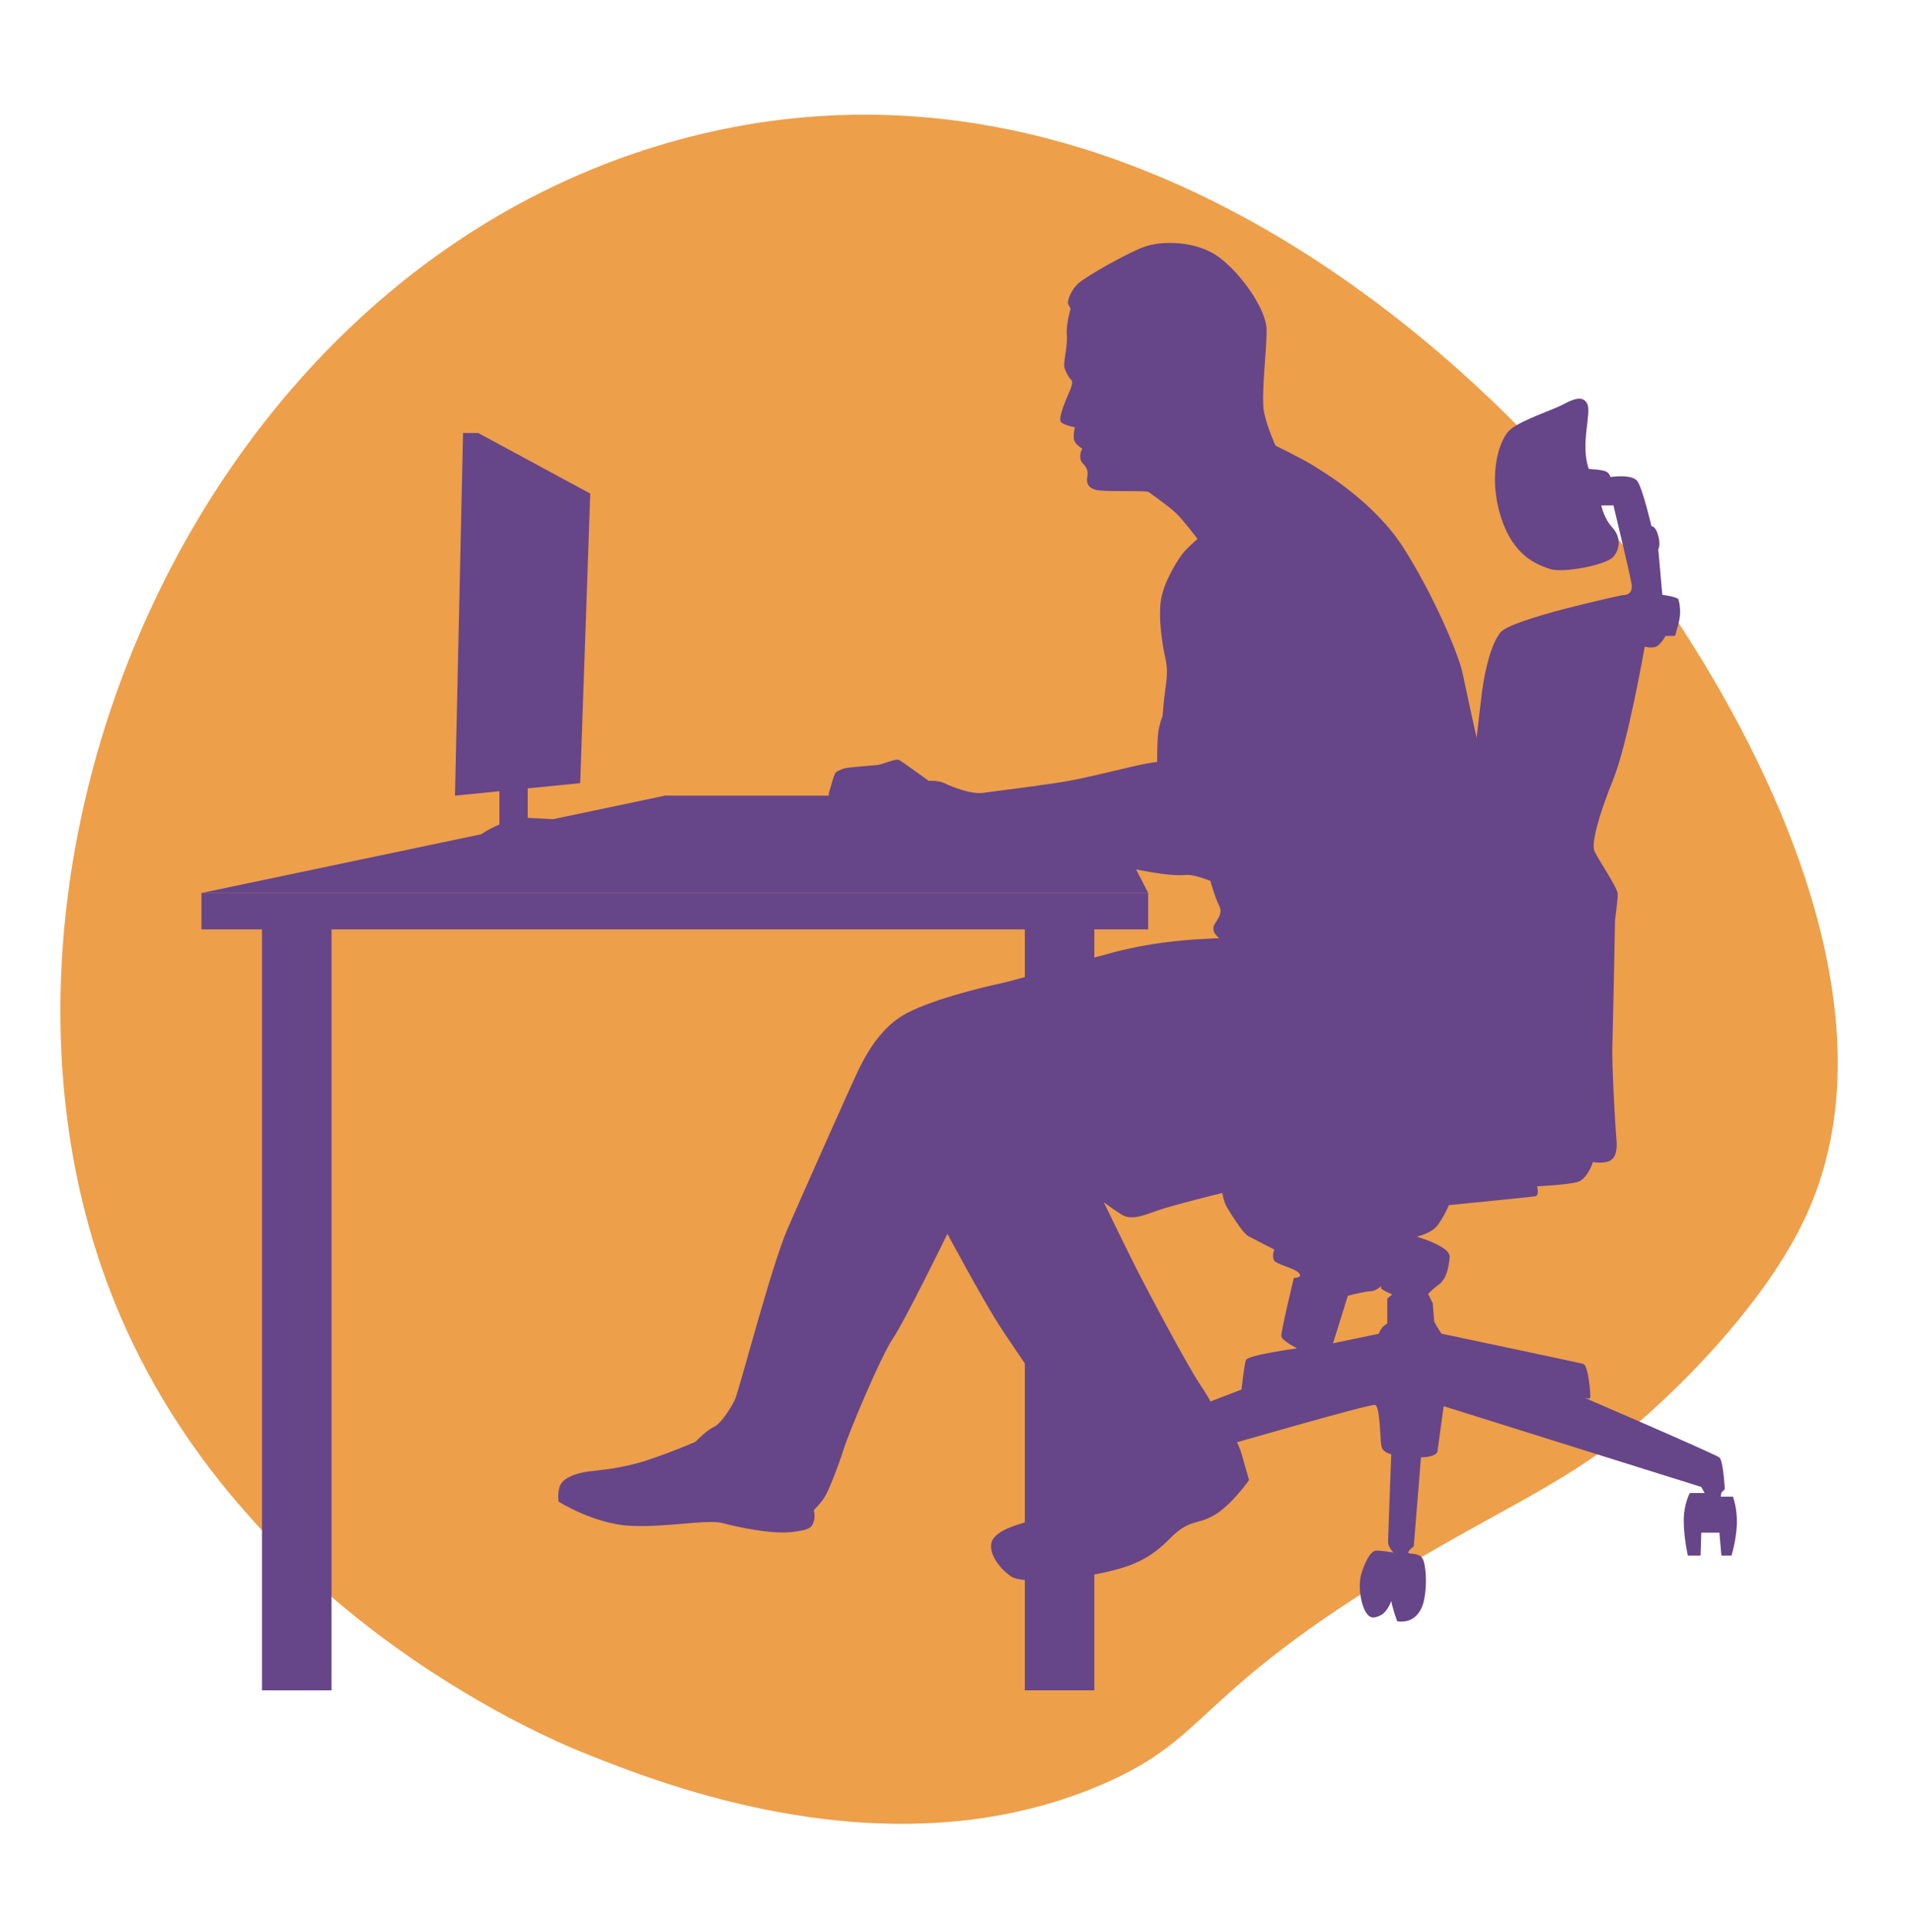
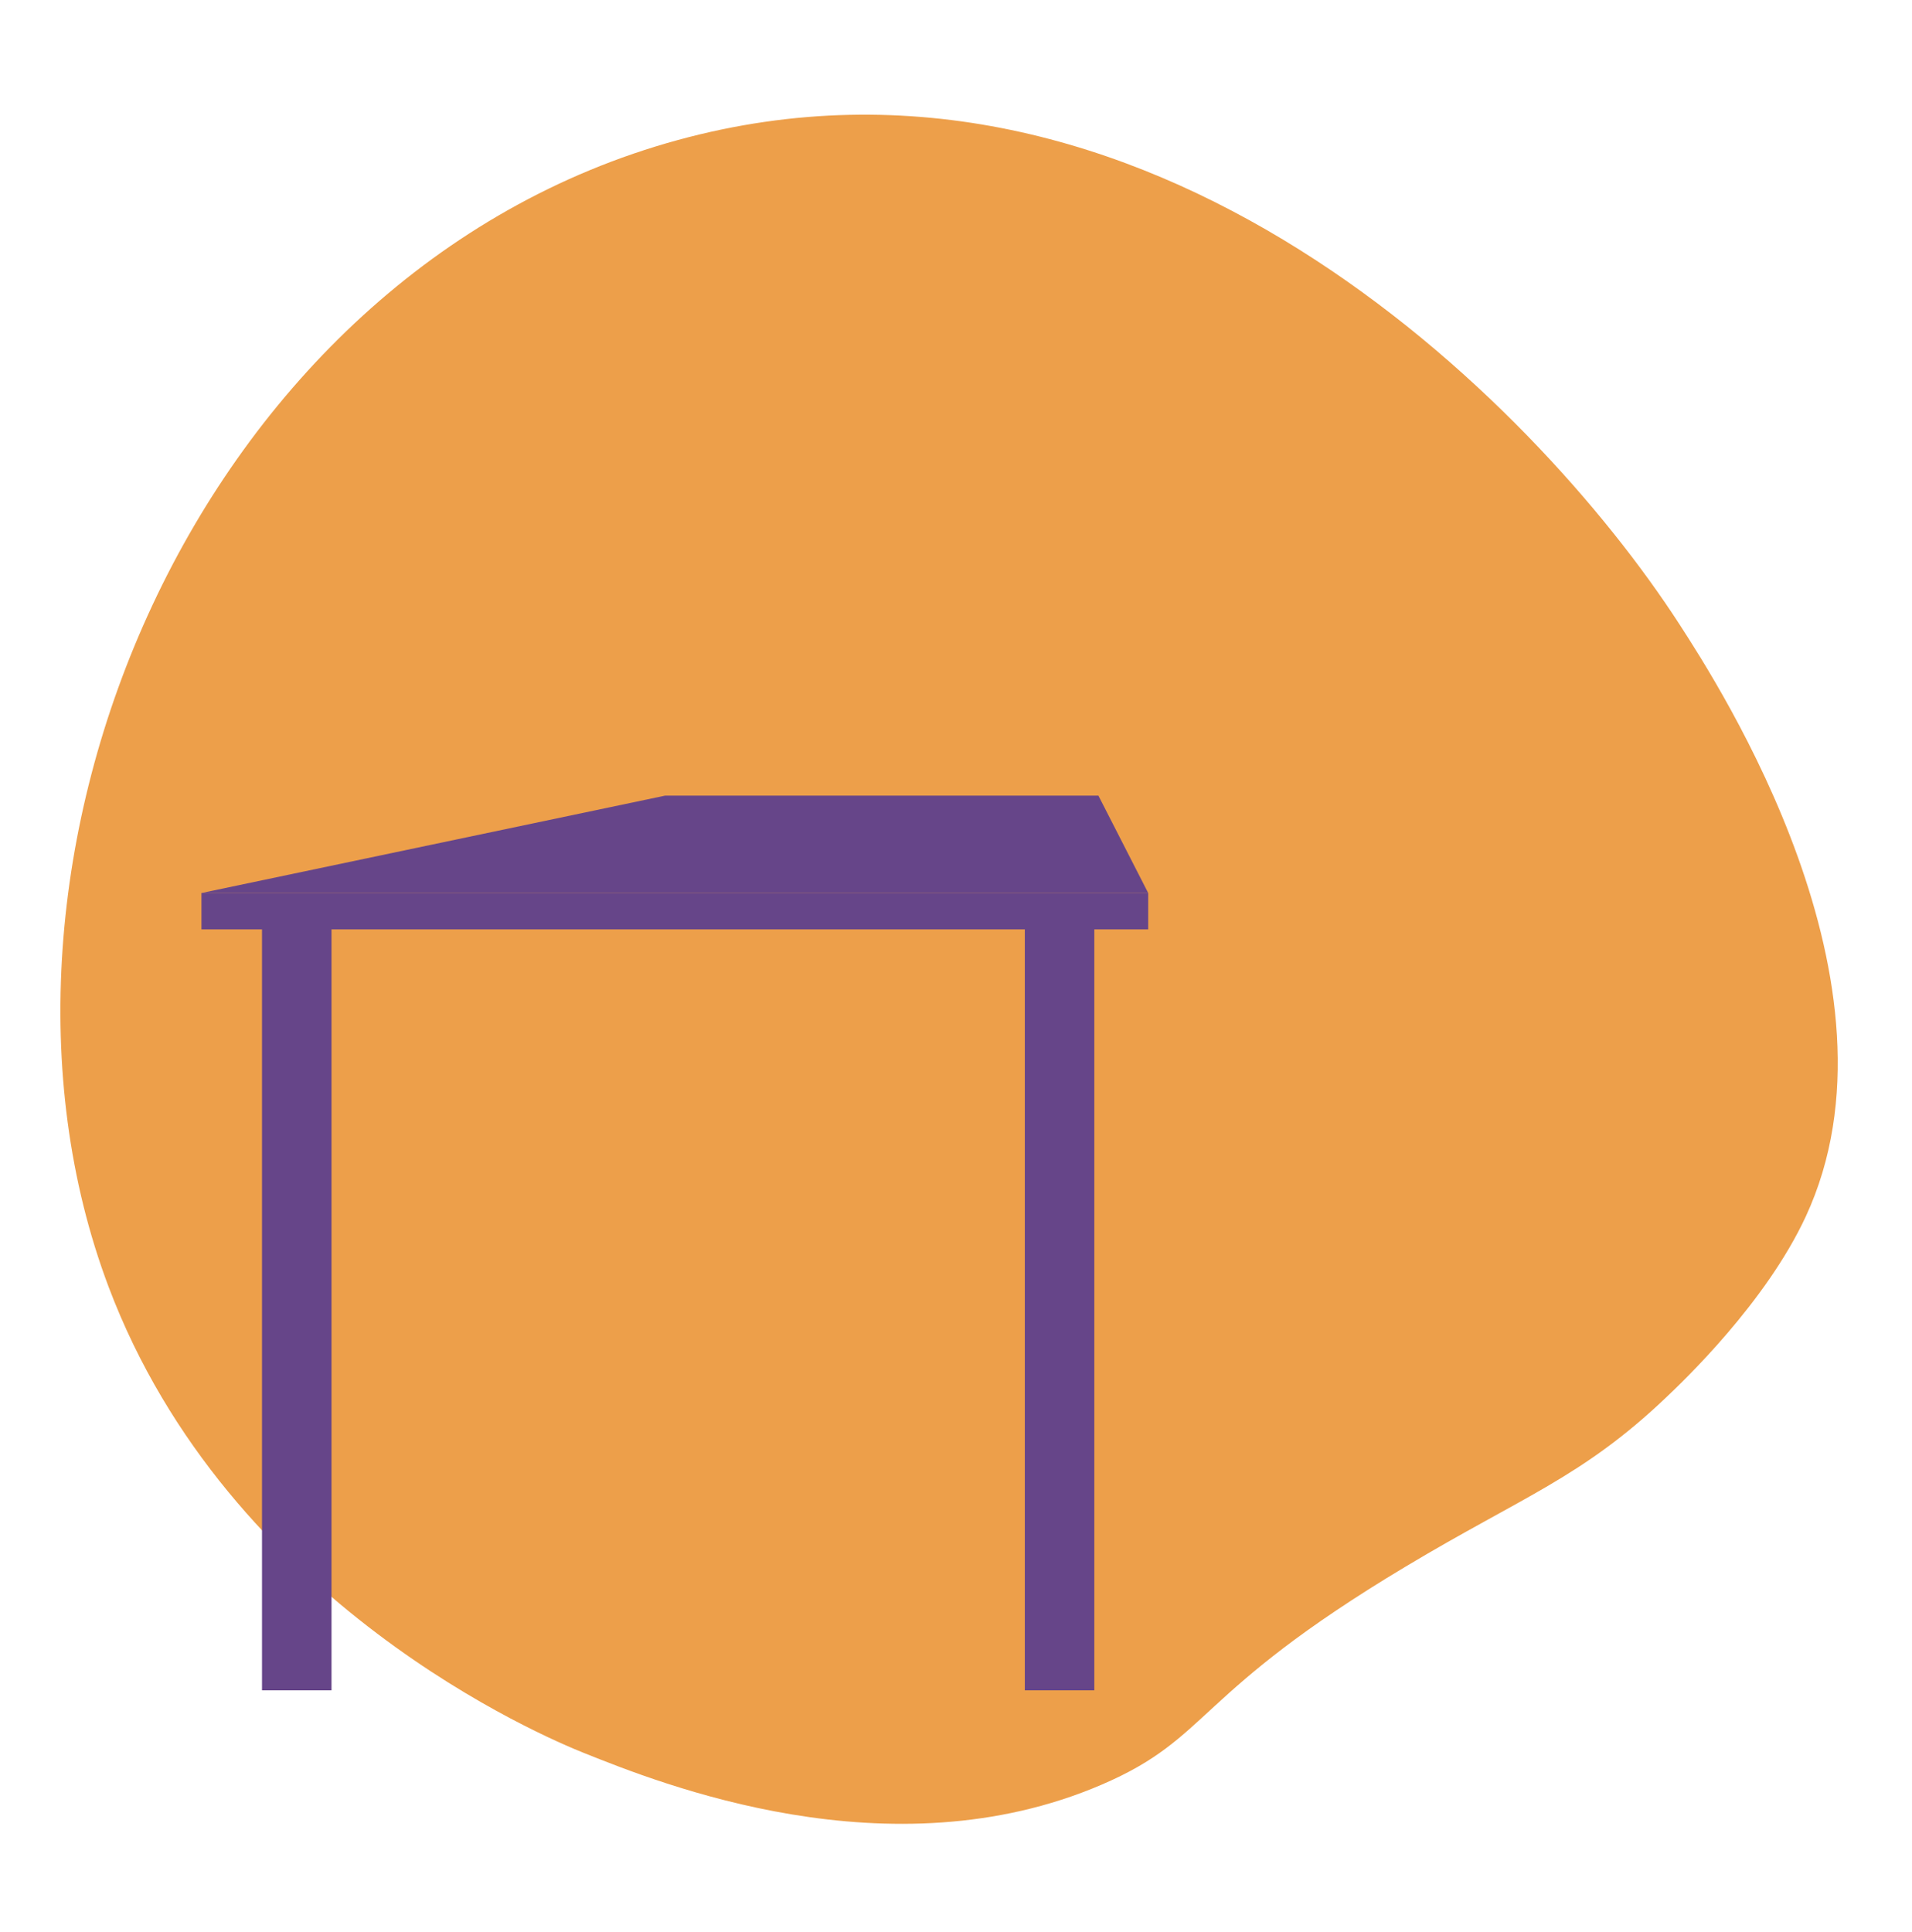
<svg xmlns="http://www.w3.org/2000/svg" id="Layer_1" viewBox="0 0 192 194">
  <defs>
    <style>.cls-1{fill:#ed9f4a;}.cls-2{fill:#664589;}</style>
  </defs>
  <path class="cls-1" d="m10.9,129.2c12.04,31.94,43.92,45.29,47.69,46.8,7.74,3.1,30.73,12.34,52.02,3.21,11.07-4.75,9.11-9.07,30.55-21.91,11.77-7.05,17.71-8.95,26.14-16.97,1.75-1.66,10.02-9.53,14.03-18.17,10.78-23.22-8.68-53.28-12.68-59.47C153.96,40,115.01,1.22,68.07,14.06,19.53,27.34-5.03,86.94,10.9,129.2Z" />
  <polygon class="cls-2" points="110.3 79.89 66.8 79.89 20.23 89.67 115.3 89.67 110.3 79.89" />
-   <path class="cls-2" d="m174.01,150.28h-1.22l.07-.41.34-.34s-.14-2.84-.54-3.18c-.41-.34-13.58-6.01-13.58-6.01,0,0,.54.2.61,0,.07-.2-.2-3.24-.68-3.38-.47-.14-14.25-3.04-14.25-3.04l-.27-.41c-.27-.41-.47-.81-.47-.81l-.14-1.82-.47-.95s.34-.41,1.08-.95c.74-.54,1.01-1.69,1.08-2.77s-3.31-2.03-3.31-2.03c0,0,.95-.2,1.69-.74s1.55-2.43,1.55-2.43c0,0,8.17-.81,8.65-.88.47-.07.2-1.01.2-1.01,0,0,2.9-.14,3.99-.41s1.62-2.03,1.62-2.03c0,0,.61.14,1.35,0,.74-.14,1.15-.81,1.01-2.3s-.47-7.57-.41-9.32.27-12.7.27-12.7c0,0,.27-1.89.27-2.57s-2.09-3.65-2.36-4.39c-.27-.74.41-3.45,1.89-7.09,1.49-3.65,3.18-13.38,3.18-13.38,0,0,.68.2,1.15,0,.47-.2.95-1.08.95-1.08h.95l.34-1.22c.34-1.22.07-2.16,0-2.43-.07-.27-1.62-.47-1.62-.47l-.41-4.59s.27-.34,0-1.35-.68-.95-.68-.95c0,0-.88-3.78-1.42-4.53-.54-.74-2.7-.41-2.7-.41,0,0-.07-.34-.41-.54-.34-.2-1.76-.27-1.76-.27-.88-2.43.27-5.54-.14-6.49s-1.42-.54-2.42,0c-1,.54-4.13,1.55-5.29,2.5s-2.28,4.53-1.03,8.65c1.25,4.12,3.68,4.93,4.96,5.38,1.28.45,5.61-.38,6.35-1.19s.79-2.05-.07-2.97c-.86-.92-1.11-2.22-1.11-2.22h1.22s1.62,6.69,1.82,7.9c.2,1.22-.91,1.11-.91,1.11,0,0-11.13,2.36-12.26,3.75-.89,1.09-1.55,3.64-1.86,6.07-.32,2.43-3.51,30.76-3.51,30.76l-3.87.92-16.21,4.03s-11.66,3.38-15.67,4.95c-4.01,1.58-6.8,3.69-6.62,4.46.18.77,4.05,3.2,4.05,3.2,0,0,4.82,3.6,5.72,4.1.9.5,1.94.14,3.42-.41,1.49-.54,6.62-1.8,6.62-1.8,0,0,.14.86.45,1.4.32.54,1.58,2.61,2.16,2.93.59.32,2.61,1.35,2.61,1.35,0,0-.23.59-.05,1.04.18.45,2.07.81,2.52,1.31.45.5-.5.5-.5.5,0,0-1.31,5.4-1.26,5.85.05.45,1.58,1.22,1.58,1.22,0,0-4.95.68-5.13,1.17-.18.5-.45,2.97-.45,2.97l-4.59,1.76,1.53,4.28s15.99-4.64,16.48-4.5c.5.14.5,3.47.63,4.14.14.68.99.81.99.81,0,0-.32,8.33-.32,8.83s.54,1.04.54,1.04c0,0-1.44-.23-1.8-.18-.36.05-.86.63-1.35,2.07-.5,1.44-.09,3.29.32,4.01.41.72.81.77,1.53.41.72-.36,1.08-1.44,1.08-1.44.09.63.59,2.03.59,2.03,0,0,.27.09.86,0s1.53-.59,1.85-2.16c.32-1.58.18-3.47-.14-4.1-.32-.63-1.31-.45-1.44-.59-.14-.14.54-.68.54-.68l.72-8.92c1.76-.05,1.67-.68,1.67-.68l.61-4.46,25.87,8.11.34.61h-1.49s-.61,1.08-.61,2.77.41,3.51.41,3.51h1.28l.07-2.3h1.82l.2,2.3h1.01s.47-1.42.54-3.11c.07-1.69-.41-2.84-.41-2.84Zm-34.7-19.91v2.52l-.32.23c-.32.23-.54.81-.54.81l-4.59.95,1.49-4.77s1.71-.45,2.25-.45,1.13-.54,1.13-.54l-.06.18c-.06.18,1.14.68,1.14.68l-.5.41Z" />
-   <path class="cls-2" d="m84.86,83.33s-.38-.07-.86-.88c-.47-.81-.81-1.26-.72-1.8.09-.54-.16-.63-.01-1.15.15-.52.46-1.6.58-1.82.11-.23.68-.45,1.01-.54.34-.09,2.68-.27,3.22-.32.54-.05,1.89-.7,2.23-.5s2.95,2.09,2.95,2.09c0,0,.92-.09,1.62.25.7.34,2.63,1.13,3.87.95,1.24-.18,6.33-.79,8.53-1.19,2.21-.41,5.49-1.24,6.89-1.55,1.4-.32,2.03-.36,2.03-.36,0,0-.02-2.52.18-3.4.2-.88.36-1.17.36-1.17,0,0,.14-1.78.29-2.79s.25-1.98,0-3.04c-.25-1.06-.77-4.03-.43-5.97.34-1.94,1.89-4.28,2.32-4.75.43-.47,1.33-1.28,1.33-1.28,0,0-1.42-1.89-2.18-2.61-.77-.72-2.48-1.91-2.72-2.09-.25-.18-4.12-.02-5.09-.18-.97-.16-1.19-.7-1.08-1.33.11-.63-.05-.95-.45-1.37-.41-.43-.23-1.08-.14-1.28l.09-.2s-.74-.43-.83-.92c-.09-.5.09-1.22.09-1.22,0,0-1.01-.2-1.37-.5-.36-.29.36-2.03.7-2.79.34-.77.52-1.28.29-1.49-.23-.2-.56-.81-.68-1.26-.11-.45.34-2.16.25-3.24-.09-1.08.38-2.63.38-2.63,0,0-.14-.25-.25-.5-.11-.25.27-1.4,1.08-2.09.81-.7,4.84-3,6.58-3.63,1.73-.63,5.18-.61,7.41.99,2.23,1.6,4.84,5.27,4.86,7.34.02,2.07-.59,6.71-.25,8.31s1.15,3.33,1.15,3.33c0,0,2.5,1.22,3.6,1.89,1.1.68,6.28,3.69,9.28,8.42,3,4.73,5.45,10.52,5.88,12.45.43,1.94,1.28,6.08,1.69,7.61.41,1.53,1.53,12.27,2,15.27.47,3,1.33,4.44,1.13,5.31-.2.88-.52.7-.38,1.33.14.63-.29,3.27-.29,3.27,0,0-.32.92-.14,1.91.18.99.29,3.29-.41,4.95-.7,1.67-5.02,4.68-15.09,4.21-10.07-.47-18.71,1.01-21.21,1.62-2.5.61-6.08,2.03-6.08,2.03,0,0,4.32,8.92,5.74,11.76,1.42,2.84,5.54,10.54,6.69,12.23s1.42,2.5,1.42,2.5c0,0,2.07,2.07,2.79,4.59l.72,2.52s-1.8,2.57-3.56,3.56c-1.76.99-2.44.32-4.42,2.34-1.98,2.03-3.82,2.75-6.35,3.33-2.52.59-8.24,1.31-9.55.45s-2.66-2.79-1.71-3.92c.95-1.13,3.47-1.53,4.86-2.07,1.4-.54,4.77-4.23,4.77-4.23,0,0-.68-1.35-.95-2.48-.27-1.13-6.58-10-8.29-12.7-1.71-2.7-5.09-9.01-5.09-9.01,0,0-4.32,8.83-5.49,10.54-1.17,1.71-4.32,9.19-4.91,11.03-.59,1.85-1.44,4.01-1.85,4.73-.41.72-1.17,1.44-1.17,1.44,0,0,.18.63,0,1.13-.18.5-.18.86-2.25,1.08s-5.4-.5-6.89-.9c-1.49-.41-5.63.45-9.28.27-3.65-.18-7.21-2.43-7.21-2.43,0,0-.18-1.26.32-1.89.5-.63,1.62-.99,2.66-1.13,1.04-.14,3.29-.27,5.9-1.13,2.61-.86,4.86-1.85,4.86-1.85,0,0,1.13-1.17,1.85-1.49.72-.32,1.71-1.89,2.12-2.75.41-.86,3.65-13.38,5.27-17.11,1.62-3.74,6.44-14.55,7.07-15.85.63-1.31,2.03-4.1,4.46-5.58,2.43-1.49,7.93-2.84,9.82-3.24,1.89-.41,7.07-1.98,11.48-3.15,4.41-1.17,8.74-1.31,8.74-1.31l1.8-.09s-.95-.68-.45-1.44c.5-.77.77-1.22.41-1.89-.36-.68-.86-2.43-.86-2.43,0,0-1.58-.65-2.39-.6-.81.06-2.03.1-5.86-.71-3.83-.81-8.42-.36-11.76-.77-3.33-.41-4.46-1.4-6.08-1.04s-2.88-.14-5-1.4c-2.12-1.26-3.24-2.07-3.74-2.25-.5-.18-1.53-.27-1.53-.27,0,0,.36.68.41,1.04s-.09.72-.77.88Z" />
  <polygon class="cls-2" points="20.23 89.67 20.23 93.32 26.31 93.32 26.31 169.73 33.29 169.73 33.29 93.32 102.91 93.32 102.91 169.73 109.89 169.73 109.89 93.32 115.3 93.32 115.3 89.67 20.23 89.67" />
-   <path class="cls-2" d="m61.2,82.8c-.87-.32-6-.57-8.21-.67v-2.97l5.27-.52,1.01-29.08-11.25-6.08h-1.52l-.81,36.41,4.46-.44v3.34c-1.03.45-2.17,1.05-2.43,1.63-.51,1.11,3.14.72,6.99.37s7.6-1.58,6.49-1.98Z" />
-   <path class="cls-2" d="m93.49,84.78c-.14-.64-1.55-2.93-1.55-2.93h-12.77c-1.01,0-2.53-.04-2.97.54-.5.66-.95,2.14-.54,2.76.07.1.57.21,1.36.31l-.55.88h.78l.8-.76c4.61.48,14.29.88,14.71.73.54-.2.88-.89.74-1.53Z" />
</svg>